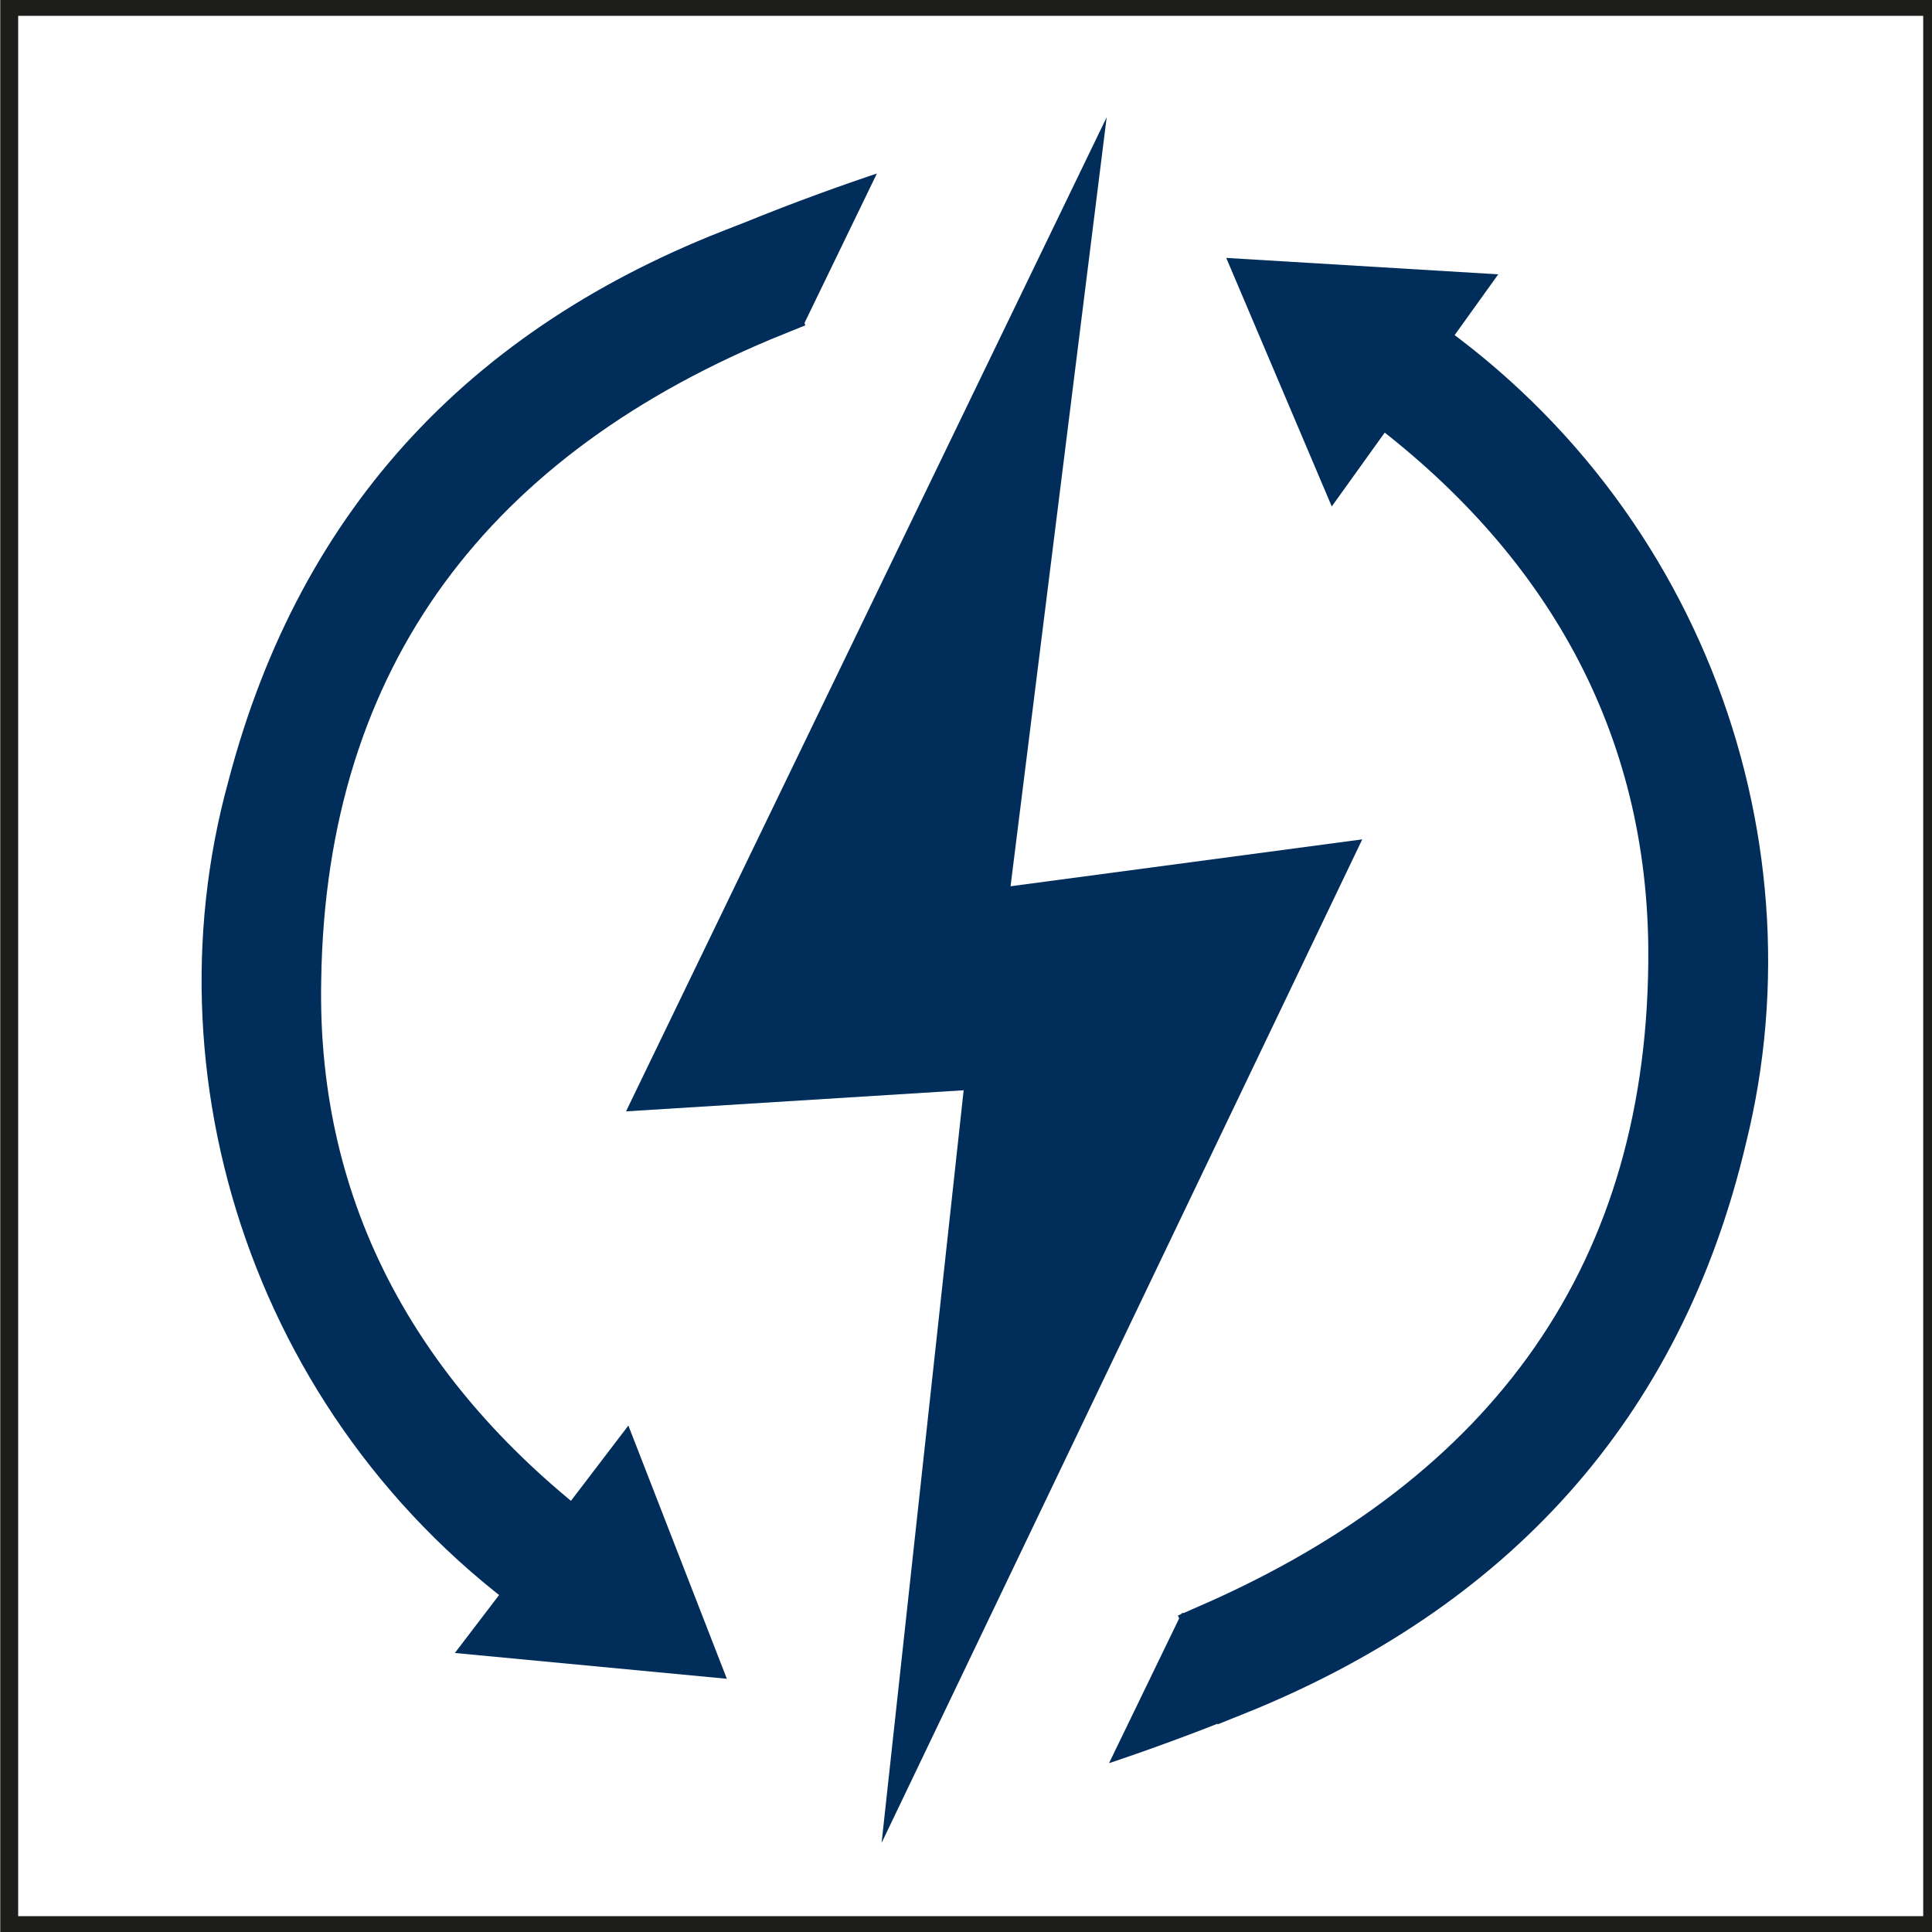
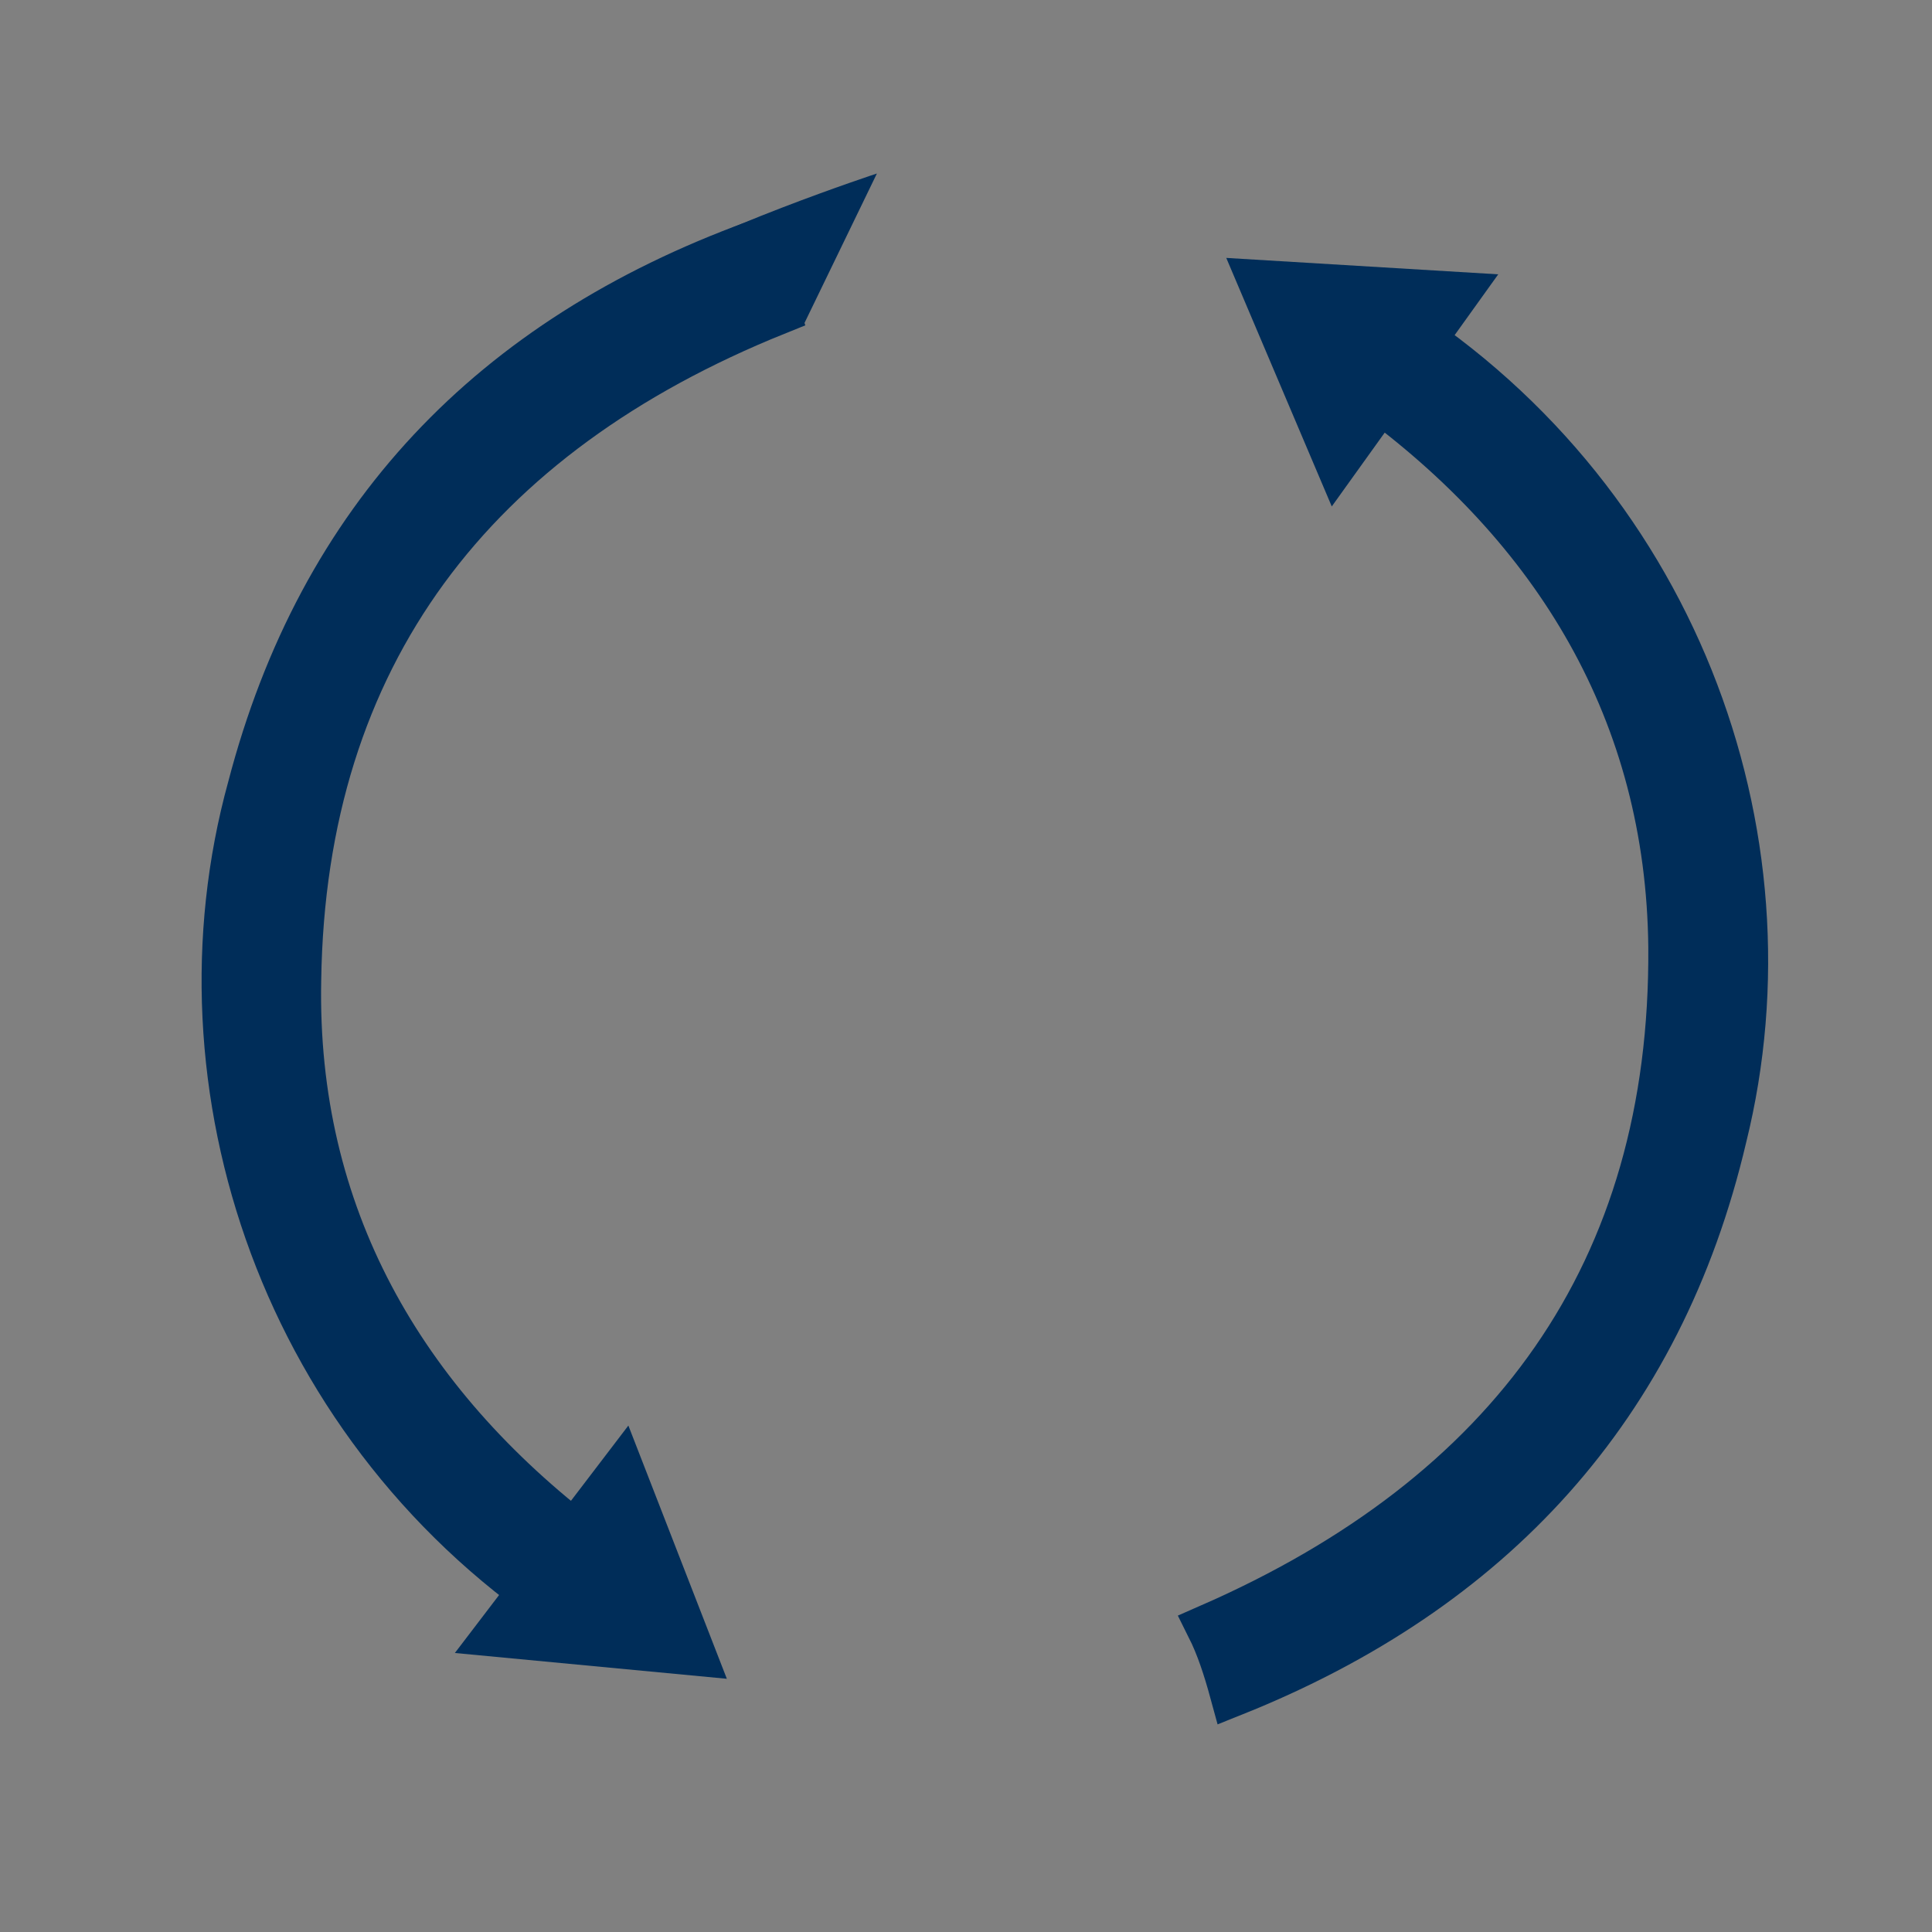
<svg xmlns="http://www.w3.org/2000/svg" version="1.1" id="Ebene_1" x="0px" y="0px" viewBox="0 0 82.4 82.4" style="enable-background:new 0 0 82.4 82.4;" xml:space="preserve">
  <rect x="0" y="0" width="82.4" height="82.4" fill="#808080" stroke="none" />
  <style type="text/css">
	.st0{fill:#FFFFFF;stroke:#1D1D1B;stroke-width:0.75;}
	.st1{fill:#002D59;}
	.st2{fill:#002D59;stroke:#002D59;stroke-width:2;}
</style>
-   <rect x="0.4" y="0.3" class="st0" width="82" height="81.8" />
  <g id="wEgrdh.tif">
</g>
-   <polygon class="st1" points="47.2,5 26.7,47.4 41.1,46.5 37.6,78.6 58.1,35.8 43.1,37.8 " />
  <g>
    <path class="st2" d="M24.5,69.1c-12.4-8-17.3-22.8-13.8-35.5c3-11.5,10.3-19.1,21.5-23.2c0.3,1.1,0.6,2,0.9,2.9   c-12.9,5.2-20.2,14.6-20.4,28.5c-0.2,10,4.4,18,12.3,24c0.1,0,0.1-0.1,0.2-0.1C24.8,64.6,22.8,69.7,24.5,69.1" />
    <polygon class="st1" points="31,71.6 19.4,70.5 26.8,60.8  " />
  </g>
  <g>
    <path class="st2" d="M58.8,13.3C71.4,21,76.7,35.6,73.5,48.5C70.8,60,63.6,67.8,52.6,72.2c-0.3-1.1-0.6-2-1-2.8   c12.8-5.6,19.8-15.1,19.7-29c-0.1-10-4.9-17.9-12.9-23.7c-0.1,0-0.1,0.1-0.2,0.1C58.6,17.8,60.5,12.7,58.8,13.3" />
    <polygon class="st1" points="52.3,11 63.9,11.7 56.8,21.6  " />
  </g>
-   <path class="st1" d="M50.4,68.8l-3.1,6.4c0,0,7.3-2.4,10.6-4.5S50.4,68.8,50.4,68.8z" />
  <path class="st1" d="M34.3,13.8l3.1-6.4c0,0-7.3,2.4-10.6,4.5S34.3,13.8,34.3,13.8z" />
</svg>